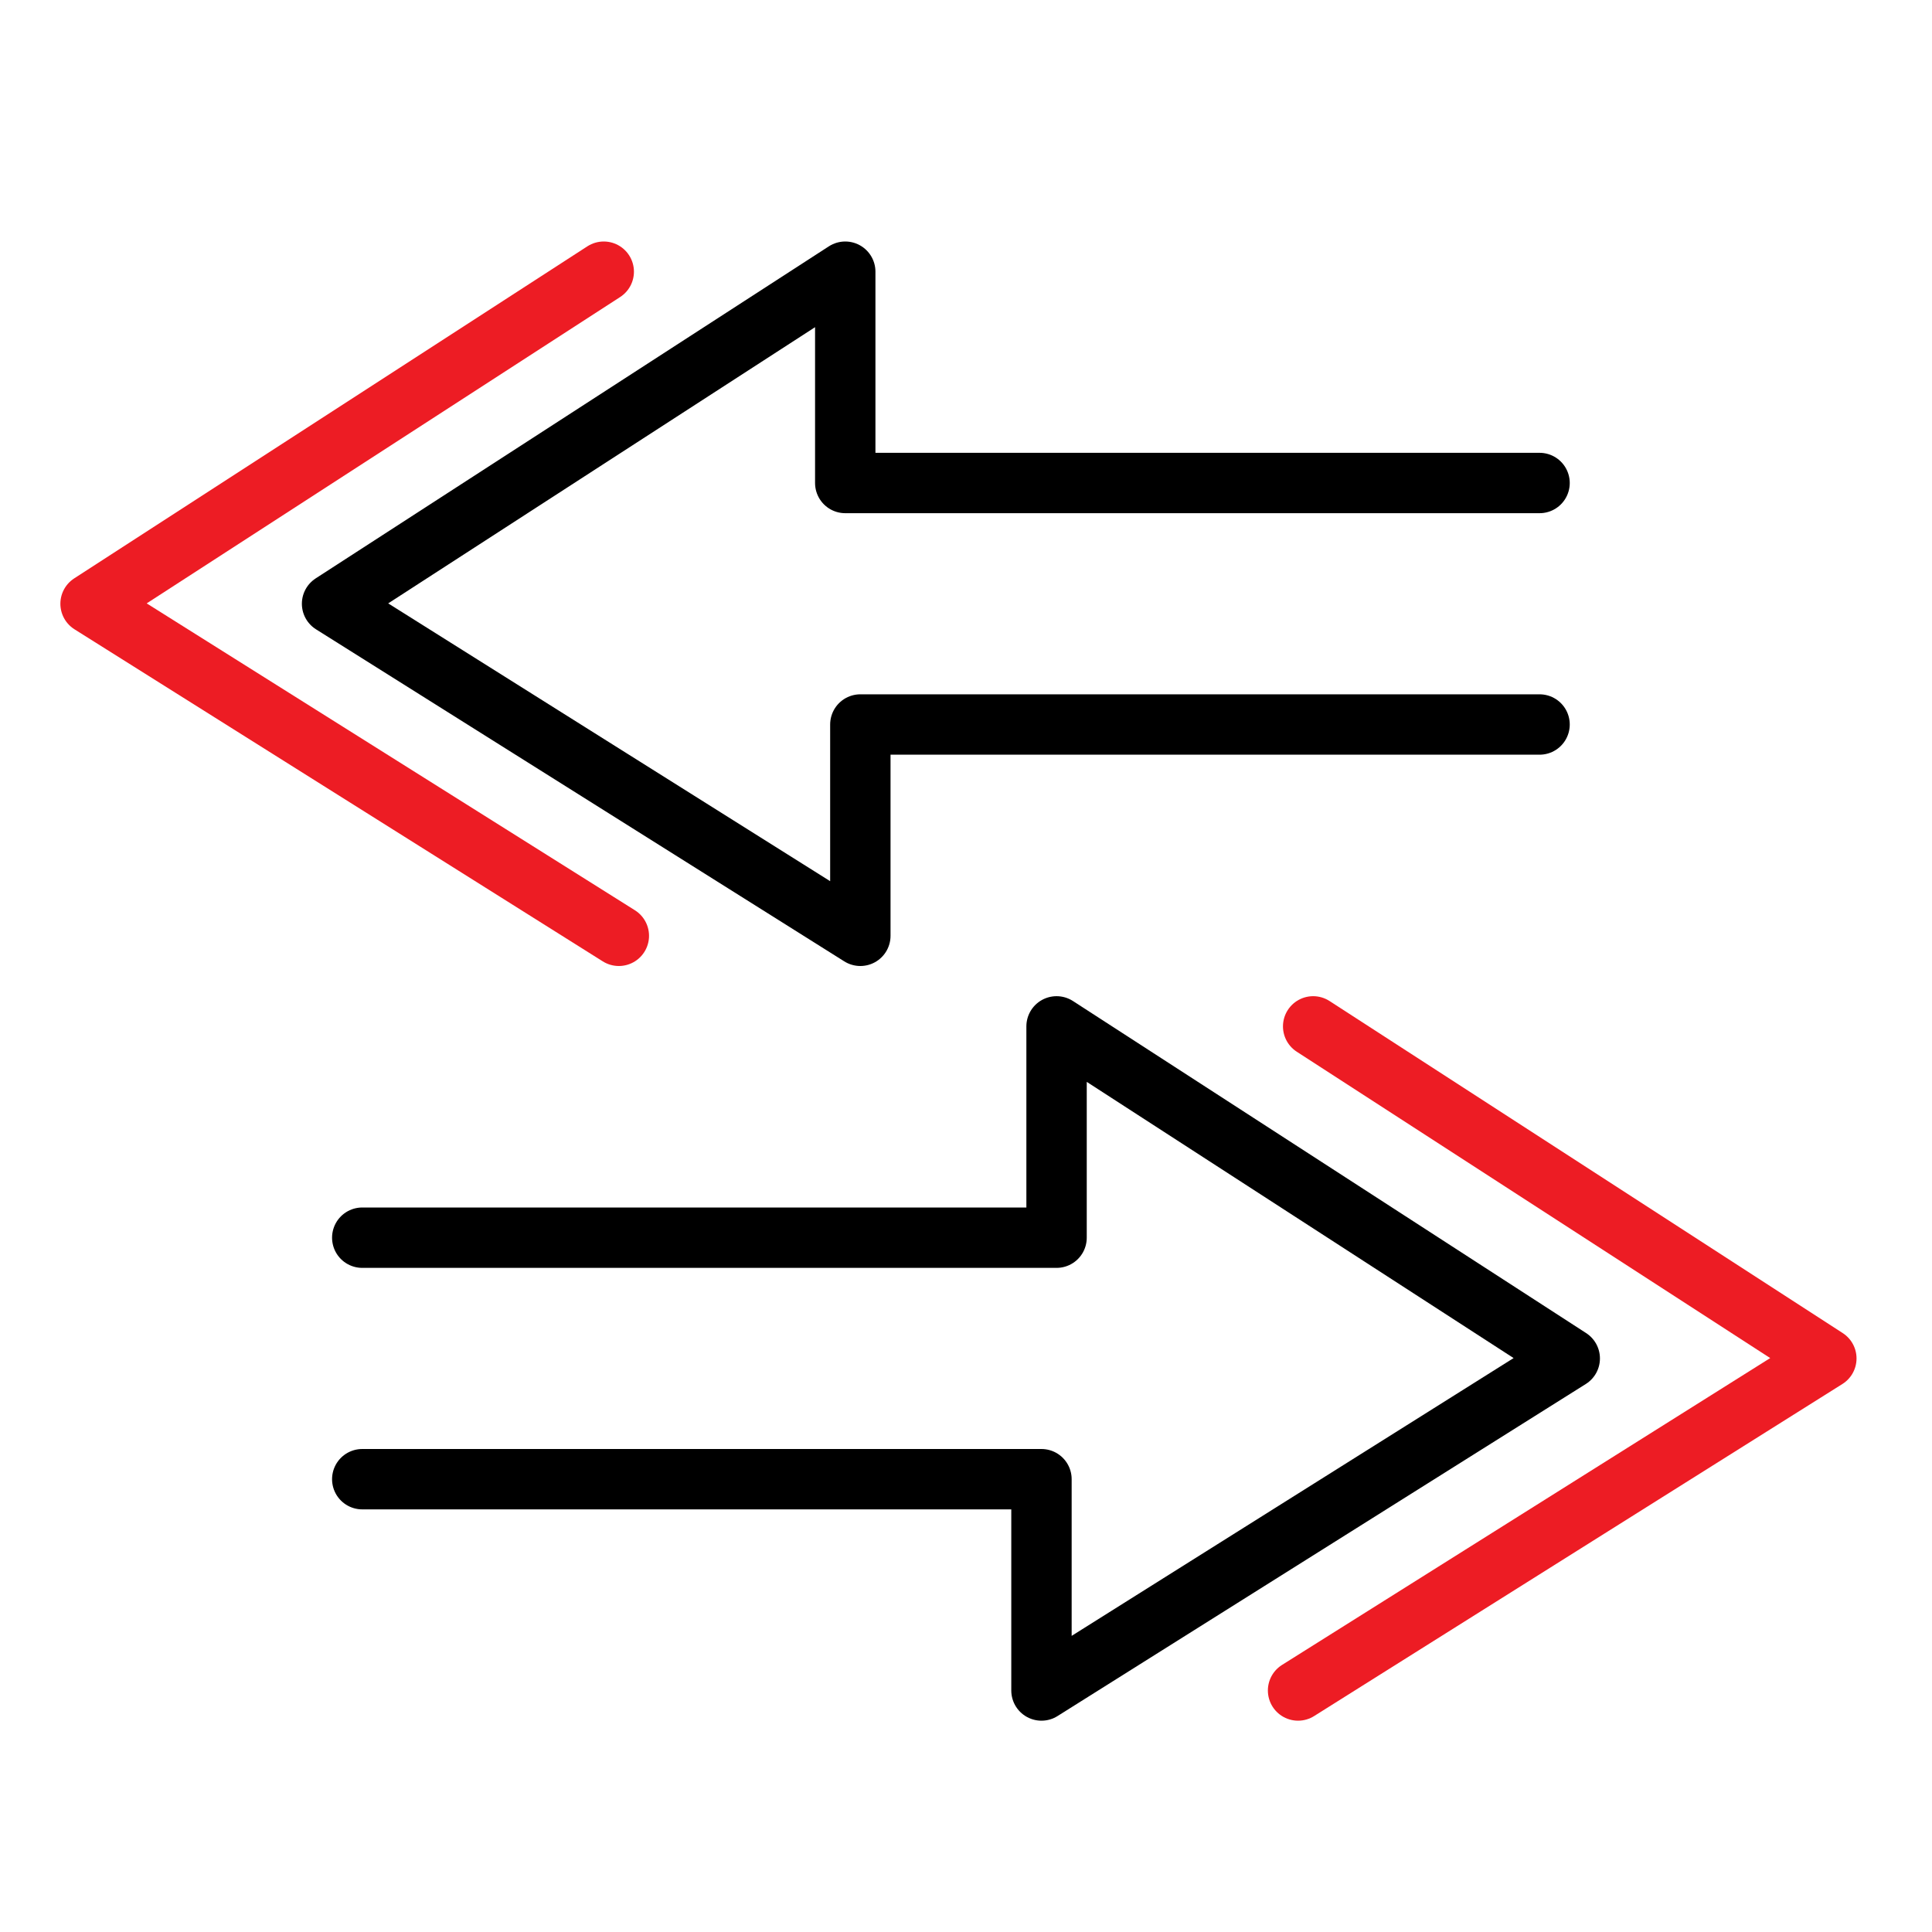
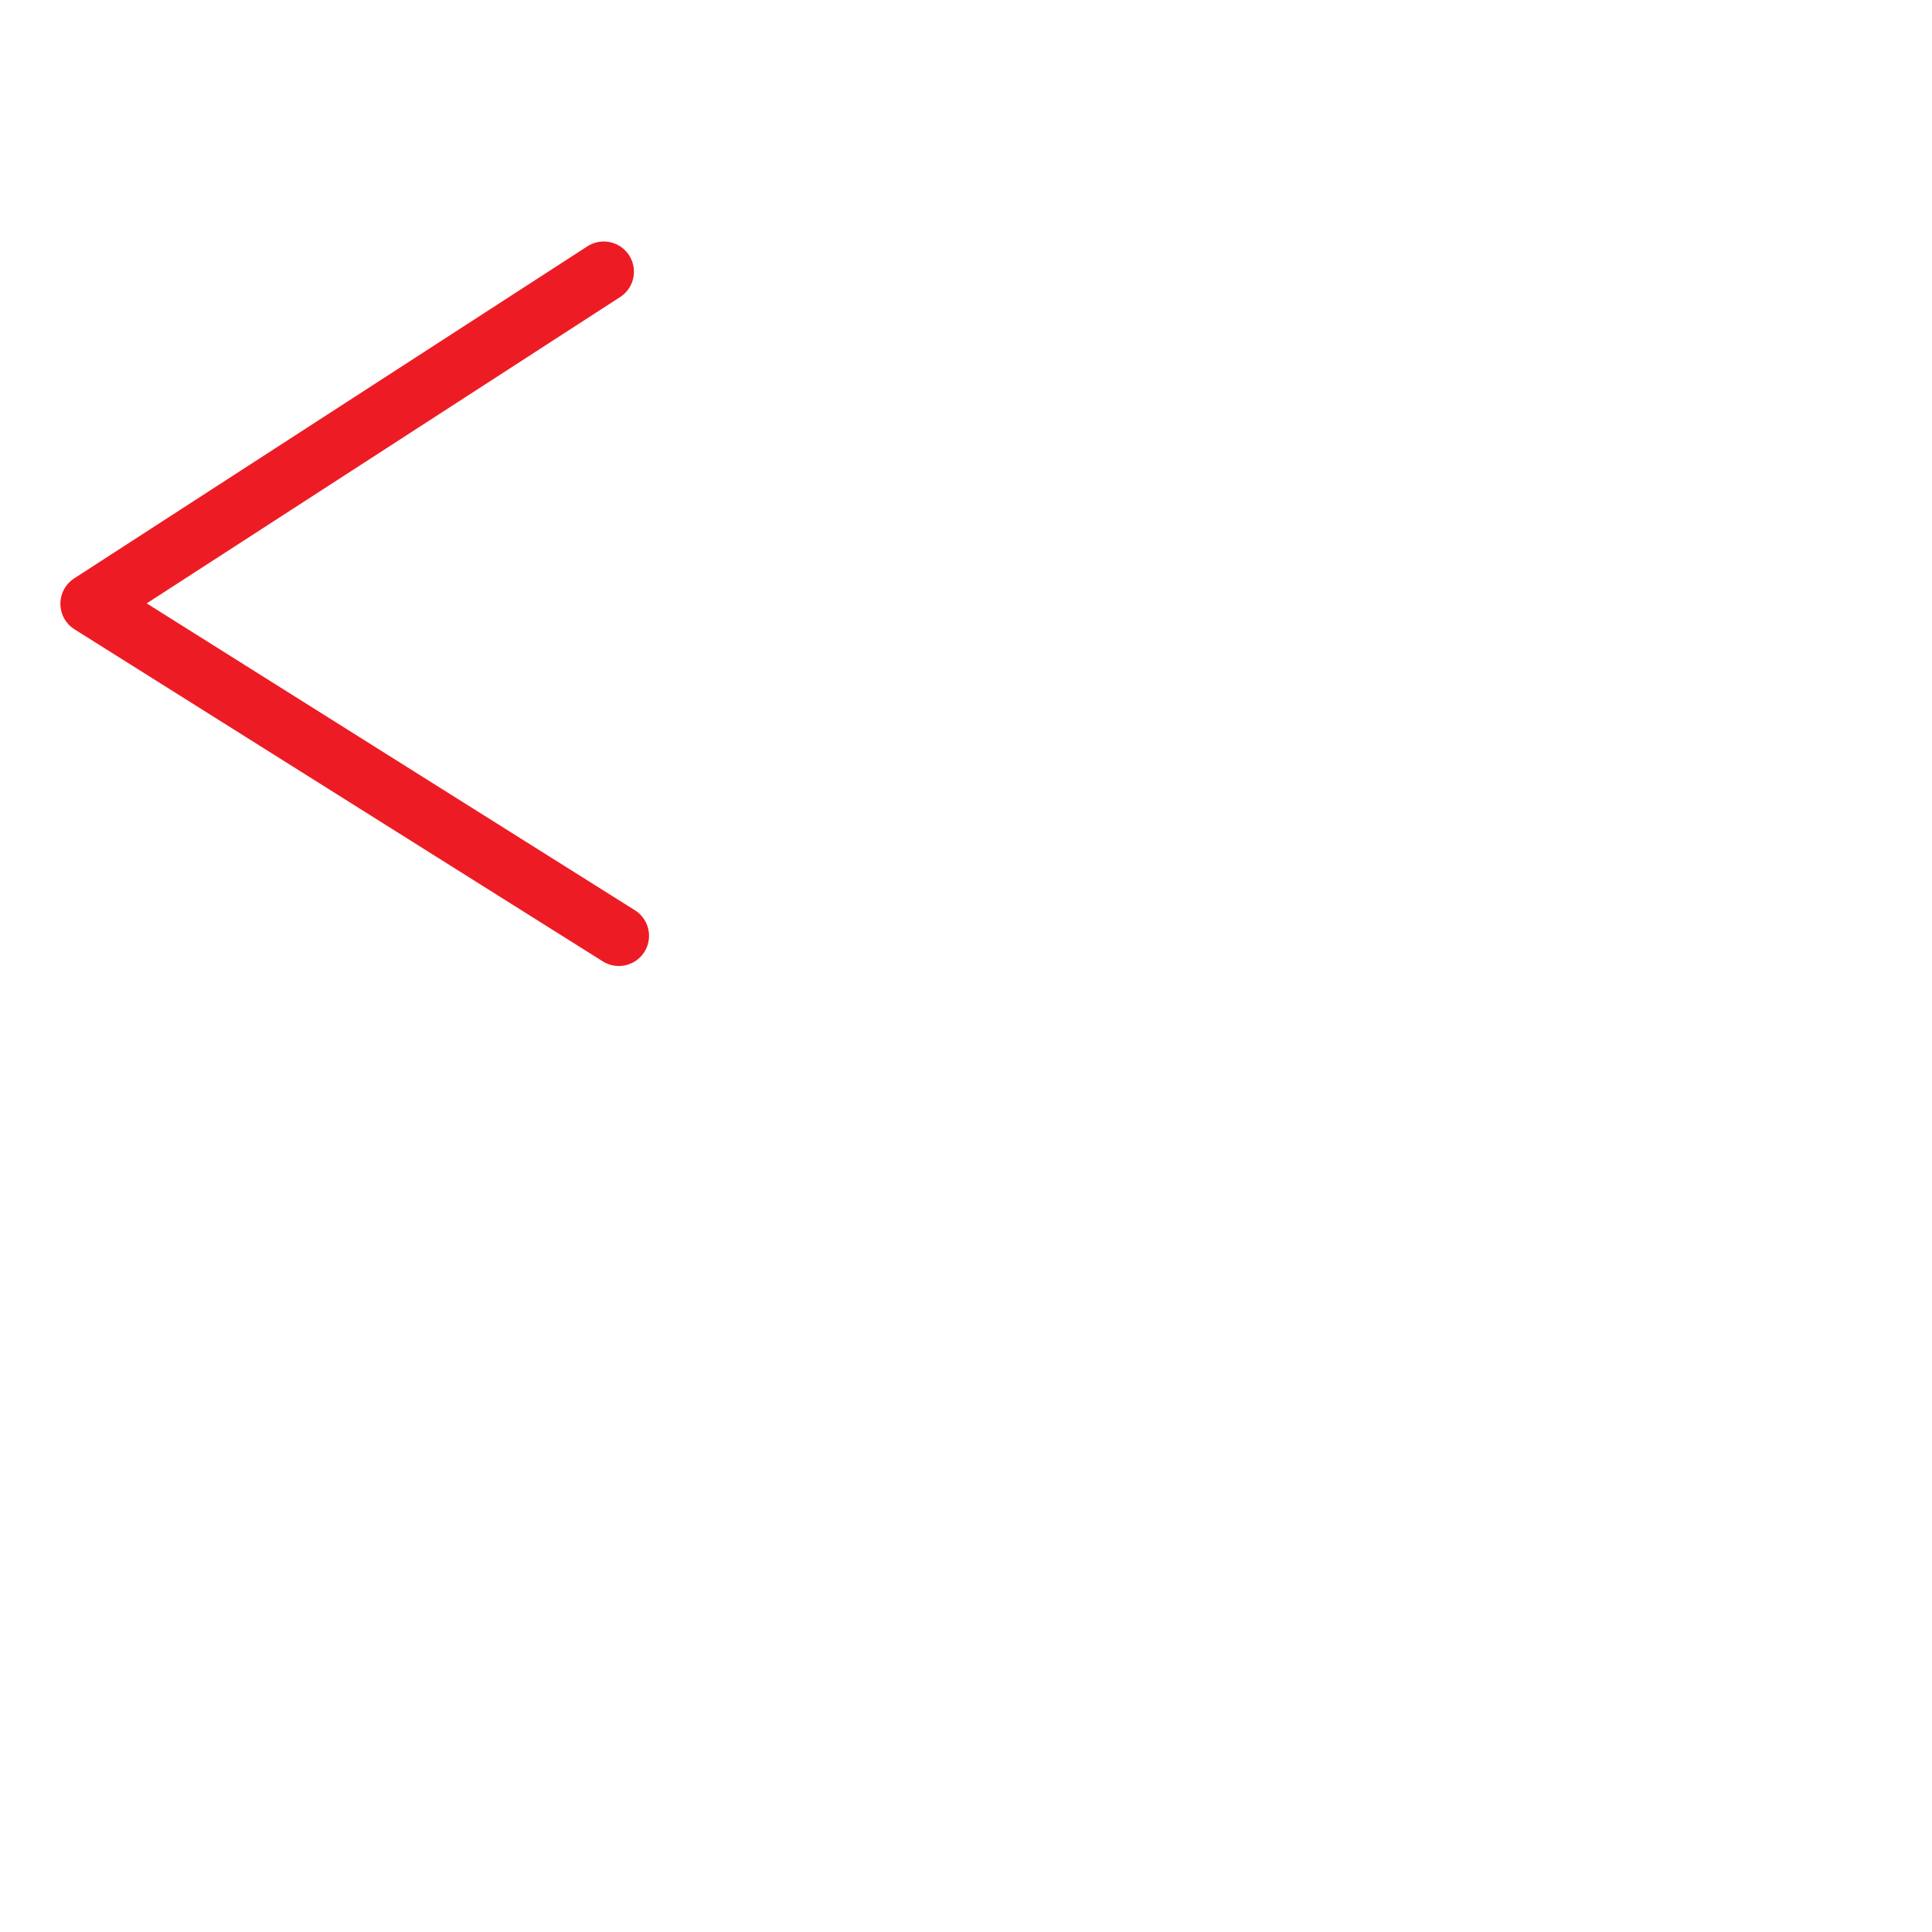
<svg xmlns="http://www.w3.org/2000/svg" width="64" height="64" viewBox="0 0 64 64" fill="none">
-   <path d="M51 24H28.5V31L11 20L28 9V16H51" stroke="black" stroke-width="2" stroke-linecap="round" stroke-linejoin="round" />
  <path d="M20.5 31L3 20L20 9" stroke="#ED1C24" stroke-width="2" stroke-linecap="round" stroke-linejoin="round" />
-   <path d="M43 56L60.5 45L43.5 34" stroke="#ED1C24" stroke-width="2" stroke-linecap="round" stroke-linejoin="round" />
-   <path d="M12 49H34.5V56L52 45L35 34V41H12" stroke="black" stroke-width="2" stroke-linecap="round" stroke-linejoin="round" />
</svg>